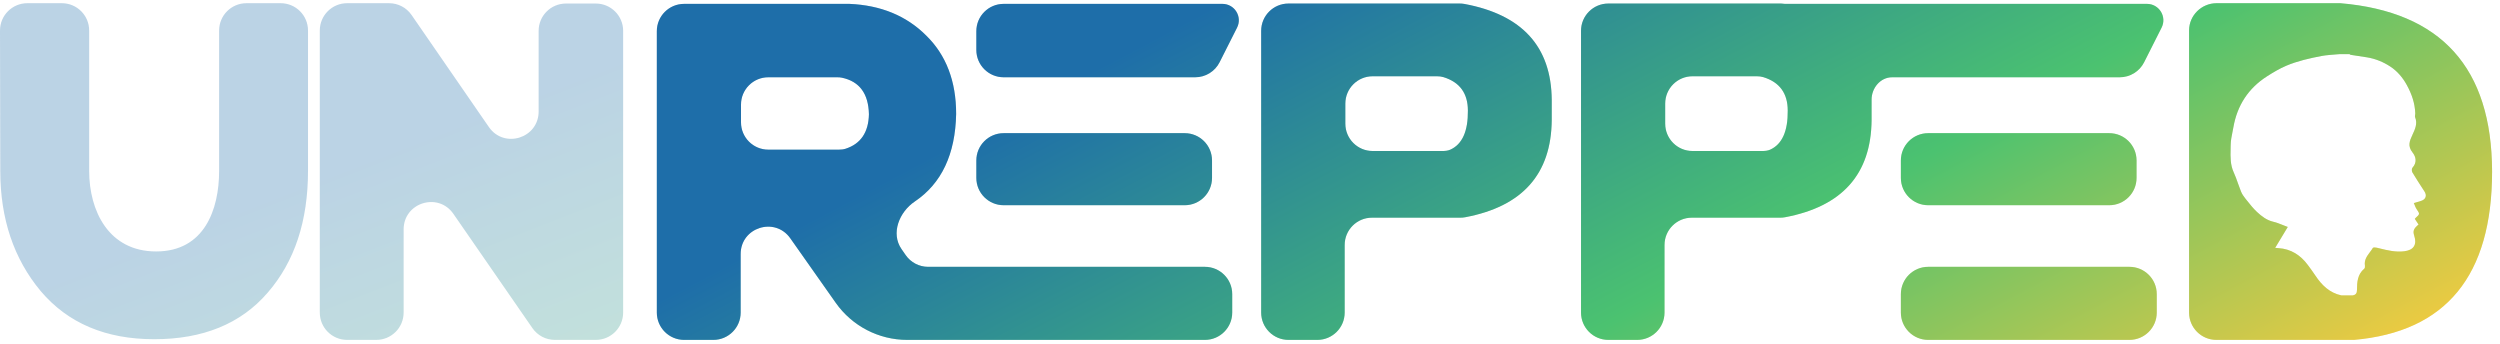
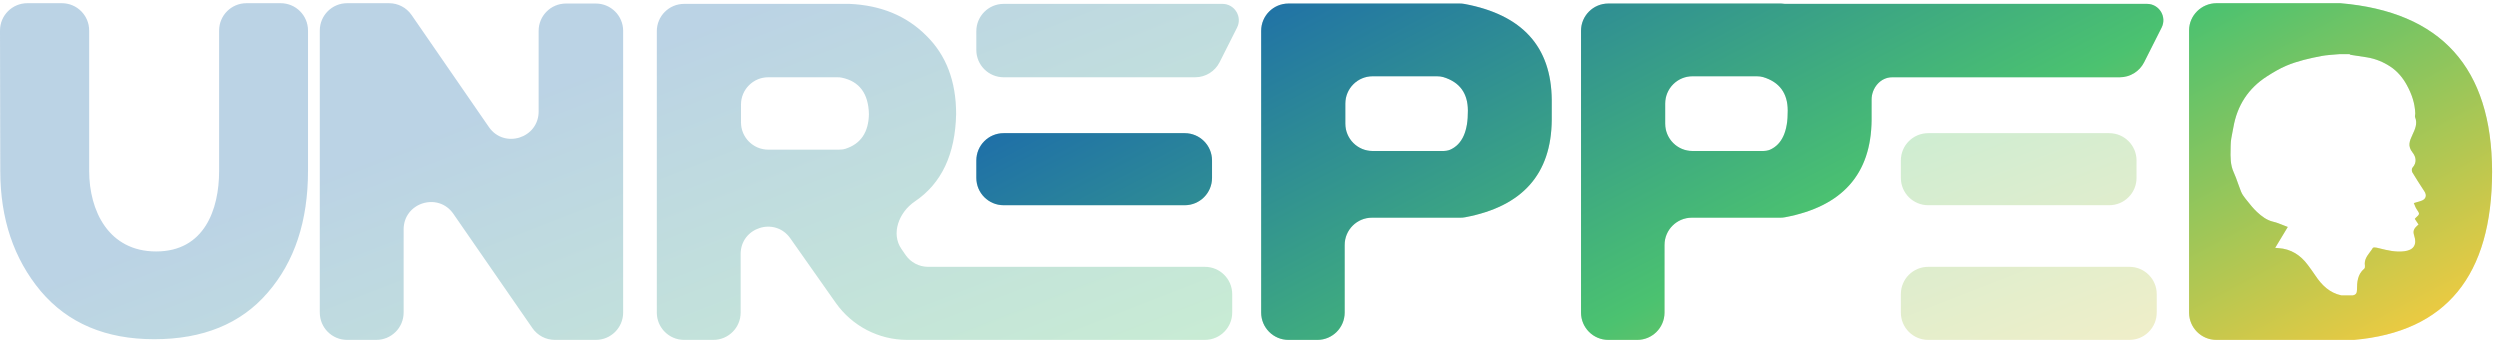
<svg xmlns="http://www.w3.org/2000/svg" width="305" height="42" viewBox="0 0 305 42" fill="none">
  <path opacity="0.3" fill-rule="evenodd" clip-rule="evenodd" d="M10.878 3.722V20.846C10.878 25.707 13.238 30.677 19.052 30.677C24.928 30.677 26.733 25.57 26.733 20.846V3.722C26.733 1.882 28.225 0.391 30.065 0.391H34.245C36.086 0.391 37.577 1.882 37.577 3.722V20.846C37.577 26.98 35.934 31.936 32.648 35.715C29.39 39.494 24.775 41.384 18.806 41.384C12.891 41.384 8.277 39.426 4.963 35.51C1.677 31.567 0.034 26.679 0.034 20.846L6.864e-06 3.729C-0.004 1.886 1.489 0.391 3.332 0.391H7.547C9.387 0.391 10.878 1.882 10.878 3.722ZM49.243 38.134C49.243 39.974 47.751 41.466 45.911 41.466H42.347C40.507 41.466 39.015 39.974 39.015 38.134V3.722C39.015 1.882 40.507 0.391 42.347 0.391H47.47C48.565 0.391 49.59 0.929 50.212 1.83L59.64 15.493C61.496 18.184 65.714 16.87 65.714 13.601V3.763C65.714 1.923 67.206 0.432 69.046 0.432H72.692C74.532 0.432 76.024 1.923 76.024 3.763V38.134C76.024 39.974 74.532 41.466 72.692 41.466H67.695C66.601 41.466 65.577 40.929 64.955 40.029L55.315 26.092C53.456 23.405 49.243 24.72 49.243 27.988V38.134ZM83.463 41.466C81.623 41.466 80.131 39.974 80.131 38.134V3.805C80.131 1.964 81.623 0.473 83.463 0.473H103.626C107.46 0.637 110.582 1.924 112.992 4.334C115.429 6.716 116.647 9.906 116.647 13.904C116.548 18.827 114.867 22.386 111.606 24.581C109.692 25.87 108.665 28.476 109.976 30.375L110.486 31.114C111.108 32.015 112.133 32.553 113.228 32.553H146.998C148.838 32.553 150.33 34.044 150.33 35.884V38.134C150.33 39.974 148.838 41.466 146.998 41.466L110.677 41.466C107.209 41.466 103.958 39.779 101.961 36.945L96.415 29.072C94.541 26.413 90.359 27.738 90.359 30.991V38.134C90.359 39.974 88.867 41.466 87.027 41.466H83.463ZM90.4 14.927C90.4 16.767 91.892 18.258 93.732 18.258H102.359C102.628 18.258 102.897 18.23 103.154 18.148C105.006 17.552 105.958 16.151 106.009 13.945C105.956 11.42 104.854 9.93 102.704 9.477C102.526 9.44 102.344 9.427 102.163 9.427H93.732C91.892 9.427 90.4 10.919 90.4 12.759V14.927ZM164.048 38.134C164.048 39.974 162.557 41.466 160.717 41.466H157.193C155.353 41.466 153.862 39.974 153.862 38.134V3.763C153.862 1.923 155.353 0.432 157.193 0.432H178.096C178.287 0.432 178.481 0.448 178.669 0.483C185.709 1.796 189.256 5.694 189.31 12.179V14.644C189.256 21.235 185.737 25.189 178.753 26.503C178.564 26.539 178.369 26.556 178.176 26.556H167.38C165.54 26.556 164.048 28.047 164.048 29.887V38.134ZM176.01 18.423C176.331 18.423 176.655 18.387 176.948 18.254C178.395 17.596 179.107 16.009 179.082 13.494C179.082 11.381 178.088 10.02 176.1 9.41C175.846 9.332 175.579 9.304 175.313 9.304H167.462C165.622 9.304 164.13 10.796 164.13 12.636V15.091C164.13 16.931 165.622 18.423 167.462 18.423H176.01ZM206.402 26.556C204.562 26.556 203.07 28.047 203.07 29.887V38.134C203.07 39.974 201.578 41.466 199.738 41.466H196.215C194.375 41.466 192.883 39.974 192.883 38.134V3.763C192.883 1.923 194.375 0.432 196.215 0.432H217.292C217.367 0.432 217.443 0.438 217.517 0.451C217.595 0.465 217.674 0.473 217.753 0.473L261.928 0.473C263.418 0.473 264.384 2.043 263.713 3.372L261.582 7.596C261.015 8.719 259.865 9.427 258.607 9.427H230.838C229.403 9.427 228.319 10.744 228.331 12.179V14.644C228.277 21.235 224.758 25.189 217.775 26.503C217.585 26.539 217.39 26.556 217.197 26.556H206.402ZM203.152 15.091C203.152 16.931 204.644 18.423 206.484 18.423H215.032C215.353 18.423 215.677 18.387 215.969 18.254C217.417 17.596 218.128 16.009 218.103 13.494C218.103 11.381 217.11 10.02 215.122 9.41C214.867 9.332 214.601 9.304 214.335 9.304H206.484C204.644 9.304 203.152 10.796 203.152 12.636V15.091ZM267.065 3.722C267.065 1.882 268.584 0.391 270.424 0.391H285.508C297.831 1.431 304.006 8.277 304.033 20.928C304.033 33.634 298.419 40.48 287.192 41.466H270.397C268.557 41.466 267.065 39.974 267.065 38.134V3.722ZM144.533 25.036C146.373 25.036 147.865 23.544 147.865 21.704V19.577C147.865 17.737 146.373 16.246 144.533 16.246H122.444C120.604 16.246 119.112 17.737 119.112 19.577V21.704C119.112 23.544 120.604 25.036 122.444 25.036H144.533ZM148.789 7.596C148.222 8.719 147.072 9.427 145.814 9.427H122.444C120.604 9.427 119.112 7.935 119.112 6.095V3.804C119.112 1.964 120.604 0.473 122.444 0.473H149.136C150.625 0.473 151.591 2.043 150.92 3.372L148.789 7.596ZM259.791 41.466C261.631 41.466 263.122 39.974 263.122 38.134V35.884C263.122 34.044 261.631 32.553 259.791 32.553H235.237C233.397 32.553 231.905 34.044 231.905 35.884V38.134C231.905 39.974 233.397 41.466 235.237 41.466H259.791ZM260.658 21.704C260.658 23.544 259.166 25.036 257.326 25.036H235.237C233.397 25.036 231.905 23.544 231.905 21.704V19.577C231.905 17.737 233.397 16.246 235.237 16.246H257.326C259.166 16.246 260.658 17.737 260.658 19.577V21.704ZM285.641 36.037H287.029C287.406 35.973 287.549 35.775 287.55 35.378C287.555 34.424 287.612 33.474 288.438 32.781C288.516 32.716 288.541 32.535 288.522 32.419C288.408 31.726 288.771 31.24 289.134 30.755C289.258 30.588 289.383 30.421 289.488 30.246C289.534 30.169 289.811 30.184 289.965 30.221C290.055 30.243 290.144 30.265 290.234 30.288C291.251 30.539 292.267 30.79 293.332 30.654C294.475 30.508 294.888 29.853 294.538 28.764C294.35 28.179 294.452 27.9 295.063 27.391C294.972 27.253 294.879 27.112 294.784 26.968L294.61 26.704C294.617 26.695 294.623 26.685 294.63 26.674C294.646 26.649 294.664 26.622 294.688 26.601C295.236 26.115 295.235 26.114 294.828 25.515L294.81 25.488C294.721 25.358 294.662 25.208 294.596 25.04C294.564 24.957 294.529 24.869 294.488 24.777C294.599 24.744 294.702 24.714 294.802 24.685C295.009 24.624 295.197 24.569 295.383 24.507C295.955 24.318 296.107 23.854 295.782 23.354L295.658 23.163C295.199 22.458 294.74 21.753 294.31 21.031C294.225 20.889 294.217 20.581 294.313 20.474C294.888 19.836 294.768 19.155 294.326 18.594C293.718 17.822 293.955 17.223 294.322 16.438L294.337 16.407C294.624 15.795 294.963 15.07 294.644 14.306C294.61 14.225 294.626 14.126 294.643 14.025C294.653 13.961 294.664 13.896 294.662 13.835C294.623 12.584 294.222 11.447 293.619 10.352C293.12 9.446 292.46 8.675 291.617 8.12C290.766 7.56 289.804 7.162 288.773 6.996C288.424 6.94 288.075 6.887 287.726 6.835C287.418 6.788 287.109 6.742 286.801 6.693C286.761 6.687 286.723 6.662 286.686 6.636C286.668 6.625 286.65 6.613 286.632 6.603H285.442C285.321 6.613 285.2 6.622 285.079 6.631C284.806 6.652 284.532 6.673 284.259 6.7C284.219 6.704 284.179 6.708 284.138 6.712C283.838 6.741 283.536 6.77 283.241 6.827C281.771 7.111 280.304 7.435 278.926 8.019C278.104 8.367 277.325 8.833 276.572 9.315C274.286 10.776 272.942 12.865 272.475 15.51C272.44 15.703 272.401 15.896 272.362 16.09C272.254 16.628 272.145 17.168 272.14 17.707C272.139 17.869 272.135 18.032 272.131 18.194C272.109 19.148 272.087 20.108 272.511 21.028C272.713 21.468 272.875 21.927 273.037 22.386C273.152 22.711 273.267 23.037 273.396 23.356C273.516 23.65 273.698 23.93 273.898 24.179C273.981 24.281 274.062 24.384 274.144 24.487C274.523 24.964 274.904 25.444 275.347 25.855C275.915 26.384 276.532 26.868 277.344 27.055C277.729 27.143 278.099 27.293 278.504 27.455C278.695 27.532 278.894 27.612 279.106 27.69L277.569 30.241C277.606 30.244 277.644 30.247 277.685 30.25C277.771 30.258 277.866 30.265 277.96 30.271C279.508 30.369 280.668 31.131 281.563 32.341C281.875 32.763 282.186 33.186 282.477 33.623C283.253 34.788 284.2 35.727 285.641 36.037Z" fill="url(#paint0_linear_2094_6215)" />
-   <path fill-rule="evenodd" clip-rule="evenodd" d="M83.465 41.466C81.624 41.466 80.133 39.974 80.133 38.134V3.805C80.133 1.964 81.624 0.473 83.465 0.473H103.628C107.462 0.637 110.583 1.924 112.993 4.334C115.43 6.716 116.649 9.906 116.649 13.904C116.549 18.827 114.869 22.386 111.607 24.581C109.693 25.87 108.666 28.476 109.977 30.375L110.487 31.114C111.109 32.015 112.134 32.553 113.229 32.553H146.999C148.839 32.553 150.331 34.044 150.331 35.884V38.134C150.331 39.974 148.839 41.466 146.999 41.466L110.678 41.466C107.211 41.466 103.96 39.779 101.962 36.945L96.416 29.072C94.543 26.413 90.361 27.738 90.361 30.991V38.134C90.361 39.974 88.869 41.466 87.029 41.466H83.465ZM90.402 14.927C90.402 16.767 91.893 18.258 93.733 18.258H102.36C102.629 18.258 102.899 18.23 103.155 18.148C105.007 17.552 105.959 16.151 106.01 13.945C105.958 11.42 104.856 9.93 102.705 9.477C102.528 9.44 102.346 9.427 102.164 9.427H93.733C91.893 9.427 90.402 10.919 90.402 12.759V14.927Z" fill="url(#paint1_linear_2094_6215)" />
  <path fill-rule="evenodd" clip-rule="evenodd" d="M164.05 38.134C164.05 39.974 162.558 41.466 160.718 41.466H157.195C155.355 41.466 153.863 39.974 153.863 38.134V3.763C153.863 1.923 155.355 0.432 157.195 0.432H178.097C178.289 0.432 178.482 0.448 178.671 0.483C185.71 1.796 189.257 5.694 189.311 12.179V14.644C189.257 21.235 185.738 25.189 178.755 26.503C178.565 26.539 178.37 26.556 178.177 26.556H167.382C165.541 26.556 164.05 28.047 164.05 29.887V38.134ZM176.011 18.423C176.333 18.423 176.657 18.387 176.949 18.254C178.397 17.596 179.108 16.009 179.083 13.494C179.083 11.381 178.089 10.02 176.102 9.41C175.847 9.332 175.581 9.304 175.315 9.304H167.464C165.624 9.304 164.132 10.796 164.132 12.636V15.091C164.132 16.931 165.624 18.423 167.464 18.423H176.011Z" fill="url(#paint2_linear_2094_6215)" />
  <path fill-rule="evenodd" clip-rule="evenodd" d="M206.403 26.556C204.563 26.556 203.071 28.047 203.071 29.887V38.134C203.071 39.974 201.58 41.466 199.74 41.466H196.216C194.376 41.466 192.885 39.974 192.885 38.134V3.763C192.885 1.923 194.376 0.432 196.216 0.432H217.294C217.369 0.432 217.444 0.438 217.518 0.451C217.596 0.465 217.675 0.473 217.754 0.473L261.93 0.473C263.419 0.473 264.385 2.043 263.714 3.372L261.583 7.596C261.017 8.719 259.866 9.427 258.609 9.427H230.839C229.404 9.427 228.321 10.744 228.333 12.179V14.644C228.279 21.235 224.76 25.189 217.777 26.503C217.587 26.539 217.392 26.556 217.199 26.556H206.403ZM203.154 15.091C203.154 16.931 204.645 18.423 206.485 18.423H215.033C215.354 18.423 215.678 18.387 215.971 18.254C217.418 17.596 218.13 16.009 218.105 13.494C218.105 11.381 217.111 10.02 215.123 9.41C214.869 9.332 214.602 9.304 214.336 9.304H206.485C204.645 9.304 203.154 10.796 203.154 12.636V15.091Z" fill="url(#paint3_linear_2094_6215)" />
  <path fill-rule="evenodd" clip-rule="evenodd" d="M267.067 3.722C267.067 1.882 268.586 0.391 270.426 0.391H285.51C297.832 1.431 304.007 8.277 304.035 20.928C304.035 33.634 298.421 40.48 287.194 41.466H270.399C268.558 41.466 267.067 39.974 267.067 38.134V3.722ZM285.642 36.036H287.03C287.407 35.973 287.55 35.774 287.551 35.377C287.556 34.424 287.613 33.473 288.439 32.781C288.517 32.715 288.542 32.535 288.523 32.419C288.409 31.725 288.773 31.239 289.135 30.755C289.26 30.588 289.384 30.421 289.489 30.246C289.535 30.169 289.812 30.183 289.966 30.221C290.056 30.243 290.146 30.265 290.235 30.287C291.252 30.538 292.268 30.79 293.333 30.654C294.476 30.508 294.889 29.852 294.54 28.763C294.352 28.178 294.453 27.899 295.064 27.391L294.611 26.703C294.618 26.694 294.624 26.684 294.631 26.673C294.647 26.648 294.665 26.621 294.689 26.6C295.237 26.114 295.236 26.114 294.829 25.514L294.811 25.487C294.722 25.357 294.664 25.207 294.598 25.04C294.565 24.956 294.53 24.869 294.49 24.777C294.6 24.744 294.703 24.713 294.803 24.684C295.01 24.623 295.199 24.568 295.385 24.506C295.956 24.318 296.108 23.853 295.783 23.353L295.659 23.162C295.2 22.457 294.741 21.752 294.311 21.03C294.226 20.888 294.218 20.581 294.314 20.473C294.889 19.835 294.769 19.154 294.327 18.594C293.719 17.821 293.956 17.222 294.324 16.437L294.338 16.407C294.625 15.794 294.965 15.069 294.645 14.306C294.611 14.225 294.627 14.125 294.644 14.024C294.654 13.96 294.665 13.895 294.663 13.834C294.624 12.583 294.223 11.446 293.62 10.351C293.121 9.445 292.461 8.674 291.618 8.119C290.767 7.56 289.805 7.161 288.774 6.995C288.425 6.939 288.076 6.887 287.727 6.834C287.419 6.788 287.111 6.741 286.802 6.692C286.762 6.686 286.724 6.661 286.687 6.636C286.669 6.624 286.651 6.612 286.633 6.602H285.443C285.322 6.612 285.201 6.621 285.08 6.63C284.807 6.651 284.533 6.672 284.26 6.699C284.22 6.703 284.18 6.707 284.139 6.711C283.839 6.74 283.538 6.77 283.242 6.827C281.772 7.11 280.305 7.435 278.927 8.018C278.105 8.366 277.326 8.832 276.573 9.314C274.287 10.775 272.943 12.864 272.476 15.509C272.442 15.702 272.403 15.896 272.364 16.09C272.255 16.628 272.147 17.167 272.142 17.706C272.14 17.869 272.136 18.031 272.133 18.194C272.111 19.147 272.089 20.107 272.512 21.027C272.715 21.468 272.876 21.926 273.038 22.385C273.153 22.711 273.268 23.036 273.398 23.356C273.517 23.65 273.699 23.929 273.9 24.178C273.982 24.28 274.063 24.383 274.145 24.486C274.524 24.963 274.905 25.443 275.348 25.855C275.917 26.383 276.533 26.867 277.345 27.055C277.73 27.143 278.1 27.292 278.506 27.455C278.697 27.532 278.895 27.611 279.107 27.69L277.57 30.24C277.684 30.249 277.822 30.262 277.961 30.271C279.509 30.369 280.669 31.131 281.564 32.34C281.876 32.762 282.188 33.185 282.478 33.622C283.255 34.787 284.201 35.727 285.642 36.036Z" fill="url(#paint4_linear_2094_6215)" />
  <path d="M144.535 25.036C146.375 25.036 147.867 23.544 147.867 21.704V19.577C147.867 17.737 146.375 16.246 144.535 16.246H122.446C120.605 16.246 119.114 17.737 119.114 19.577V21.704C119.114 23.544 120.605 25.036 122.446 25.036H144.535Z" fill="url(#paint5_linear_2094_6215)" />
-   <path d="M148.79 7.596C148.224 8.719 147.073 9.427 145.816 9.427H122.446C120.605 9.427 119.114 7.935 119.114 6.095V3.804C119.114 1.964 120.605 0.473 122.446 0.473H149.137C150.626 0.473 151.593 2.043 150.922 3.372L148.79 7.596Z" fill="url(#paint6_linear_2094_6215)" />
-   <path d="M259.792 41.466C261.632 41.466 263.124 39.974 263.124 38.134V35.884C263.124 34.044 261.632 32.553 259.792 32.553H235.238C233.398 32.553 231.907 34.044 231.907 35.884V38.134C231.907 39.974 233.398 41.466 235.238 41.466H259.792Z" fill="url(#paint7_linear_2094_6215)" />
-   <path d="M260.659 21.704C260.659 23.544 259.168 25.036 257.328 25.036H235.238C233.398 25.036 231.907 23.544 231.907 21.704V19.577C231.907 17.737 233.398 16.246 235.238 16.246H257.328C259.168 16.246 260.659 17.737 260.659 19.577V21.704Z" fill="url(#paint8_linear_2094_6215)" />
  <defs>
    <linearGradient id="paint0_linear_2094_6215" x1="134.132" y1="-15.61" x2="175.825" y2="91.35" gradientUnits="userSpaceOnUse">
      <stop stop-color="#1E6EA9" />
      <stop offset="0.521" stop-color="#4BC270" />
      <stop offset="1" stop-color="#FFCB3C" />
    </linearGradient>
    <linearGradient id="paint1_linear_2094_6215" x1="178.913" y1="-15.61" x2="229.857" y2="80.637" gradientUnits="userSpaceOnUse">
      <stop stop-color="#1E6EA9" />
      <stop offset="0.521" stop-color="#4BC270" />
      <stop offset="1" stop-color="#FFCB3C" />
    </linearGradient>
    <linearGradient id="paint2_linear_2094_6215" x1="178.913" y1="-15.61" x2="229.857" y2="80.637" gradientUnits="userSpaceOnUse">
      <stop stop-color="#1E6EA9" />
      <stop offset="0.521" stop-color="#4BC270" />
      <stop offset="1" stop-color="#FFCB3C" />
    </linearGradient>
    <linearGradient id="paint3_linear_2094_6215" x1="178.913" y1="-15.61" x2="229.857" y2="80.637" gradientUnits="userSpaceOnUse">
      <stop stop-color="#1E6EA9" />
      <stop offset="0.521" stop-color="#4BC270" />
      <stop offset="1" stop-color="#FFCB3C" />
    </linearGradient>
    <linearGradient id="paint4_linear_2094_6215" x1="178.913" y1="-15.61" x2="229.857" y2="80.637" gradientUnits="userSpaceOnUse">
      <stop stop-color="#1E6EA9" />
      <stop offset="0.521" stop-color="#4BC270" />
      <stop offset="1" stop-color="#FFCB3C" />
    </linearGradient>
    <linearGradient id="paint5_linear_2094_6215" x1="178.913" y1="-15.61" x2="229.857" y2="80.637" gradientUnits="userSpaceOnUse">
      <stop stop-color="#1E6EA9" />
      <stop offset="0.521" stop-color="#4BC270" />
      <stop offset="1" stop-color="#FFCB3C" />
    </linearGradient>
    <linearGradient id="paint6_linear_2094_6215" x1="178.913" y1="-15.61" x2="229.857" y2="80.637" gradientUnits="userSpaceOnUse">
      <stop stop-color="#1E6EA9" />
      <stop offset="0.521" stop-color="#4BC270" />
      <stop offset="1" stop-color="#FFCB3C" />
    </linearGradient>
    <linearGradient id="paint7_linear_2094_6215" x1="178.913" y1="-15.61" x2="229.857" y2="80.637" gradientUnits="userSpaceOnUse">
      <stop stop-color="#1E6EA9" />
      <stop offset="0.521" stop-color="#4BC270" />
      <stop offset="1" stop-color="#FFCB3C" />
    </linearGradient>
    <linearGradient id="paint8_linear_2094_6215" x1="178.913" y1="-15.61" x2="229.857" y2="80.637" gradientUnits="userSpaceOnUse">
      <stop stop-color="#1E6EA9" />
      <stop offset="0.521" stop-color="#4BC270" />
      <stop offset="1" stop-color="#FFCB3C" />
    </linearGradient>
  </defs>
</svg>